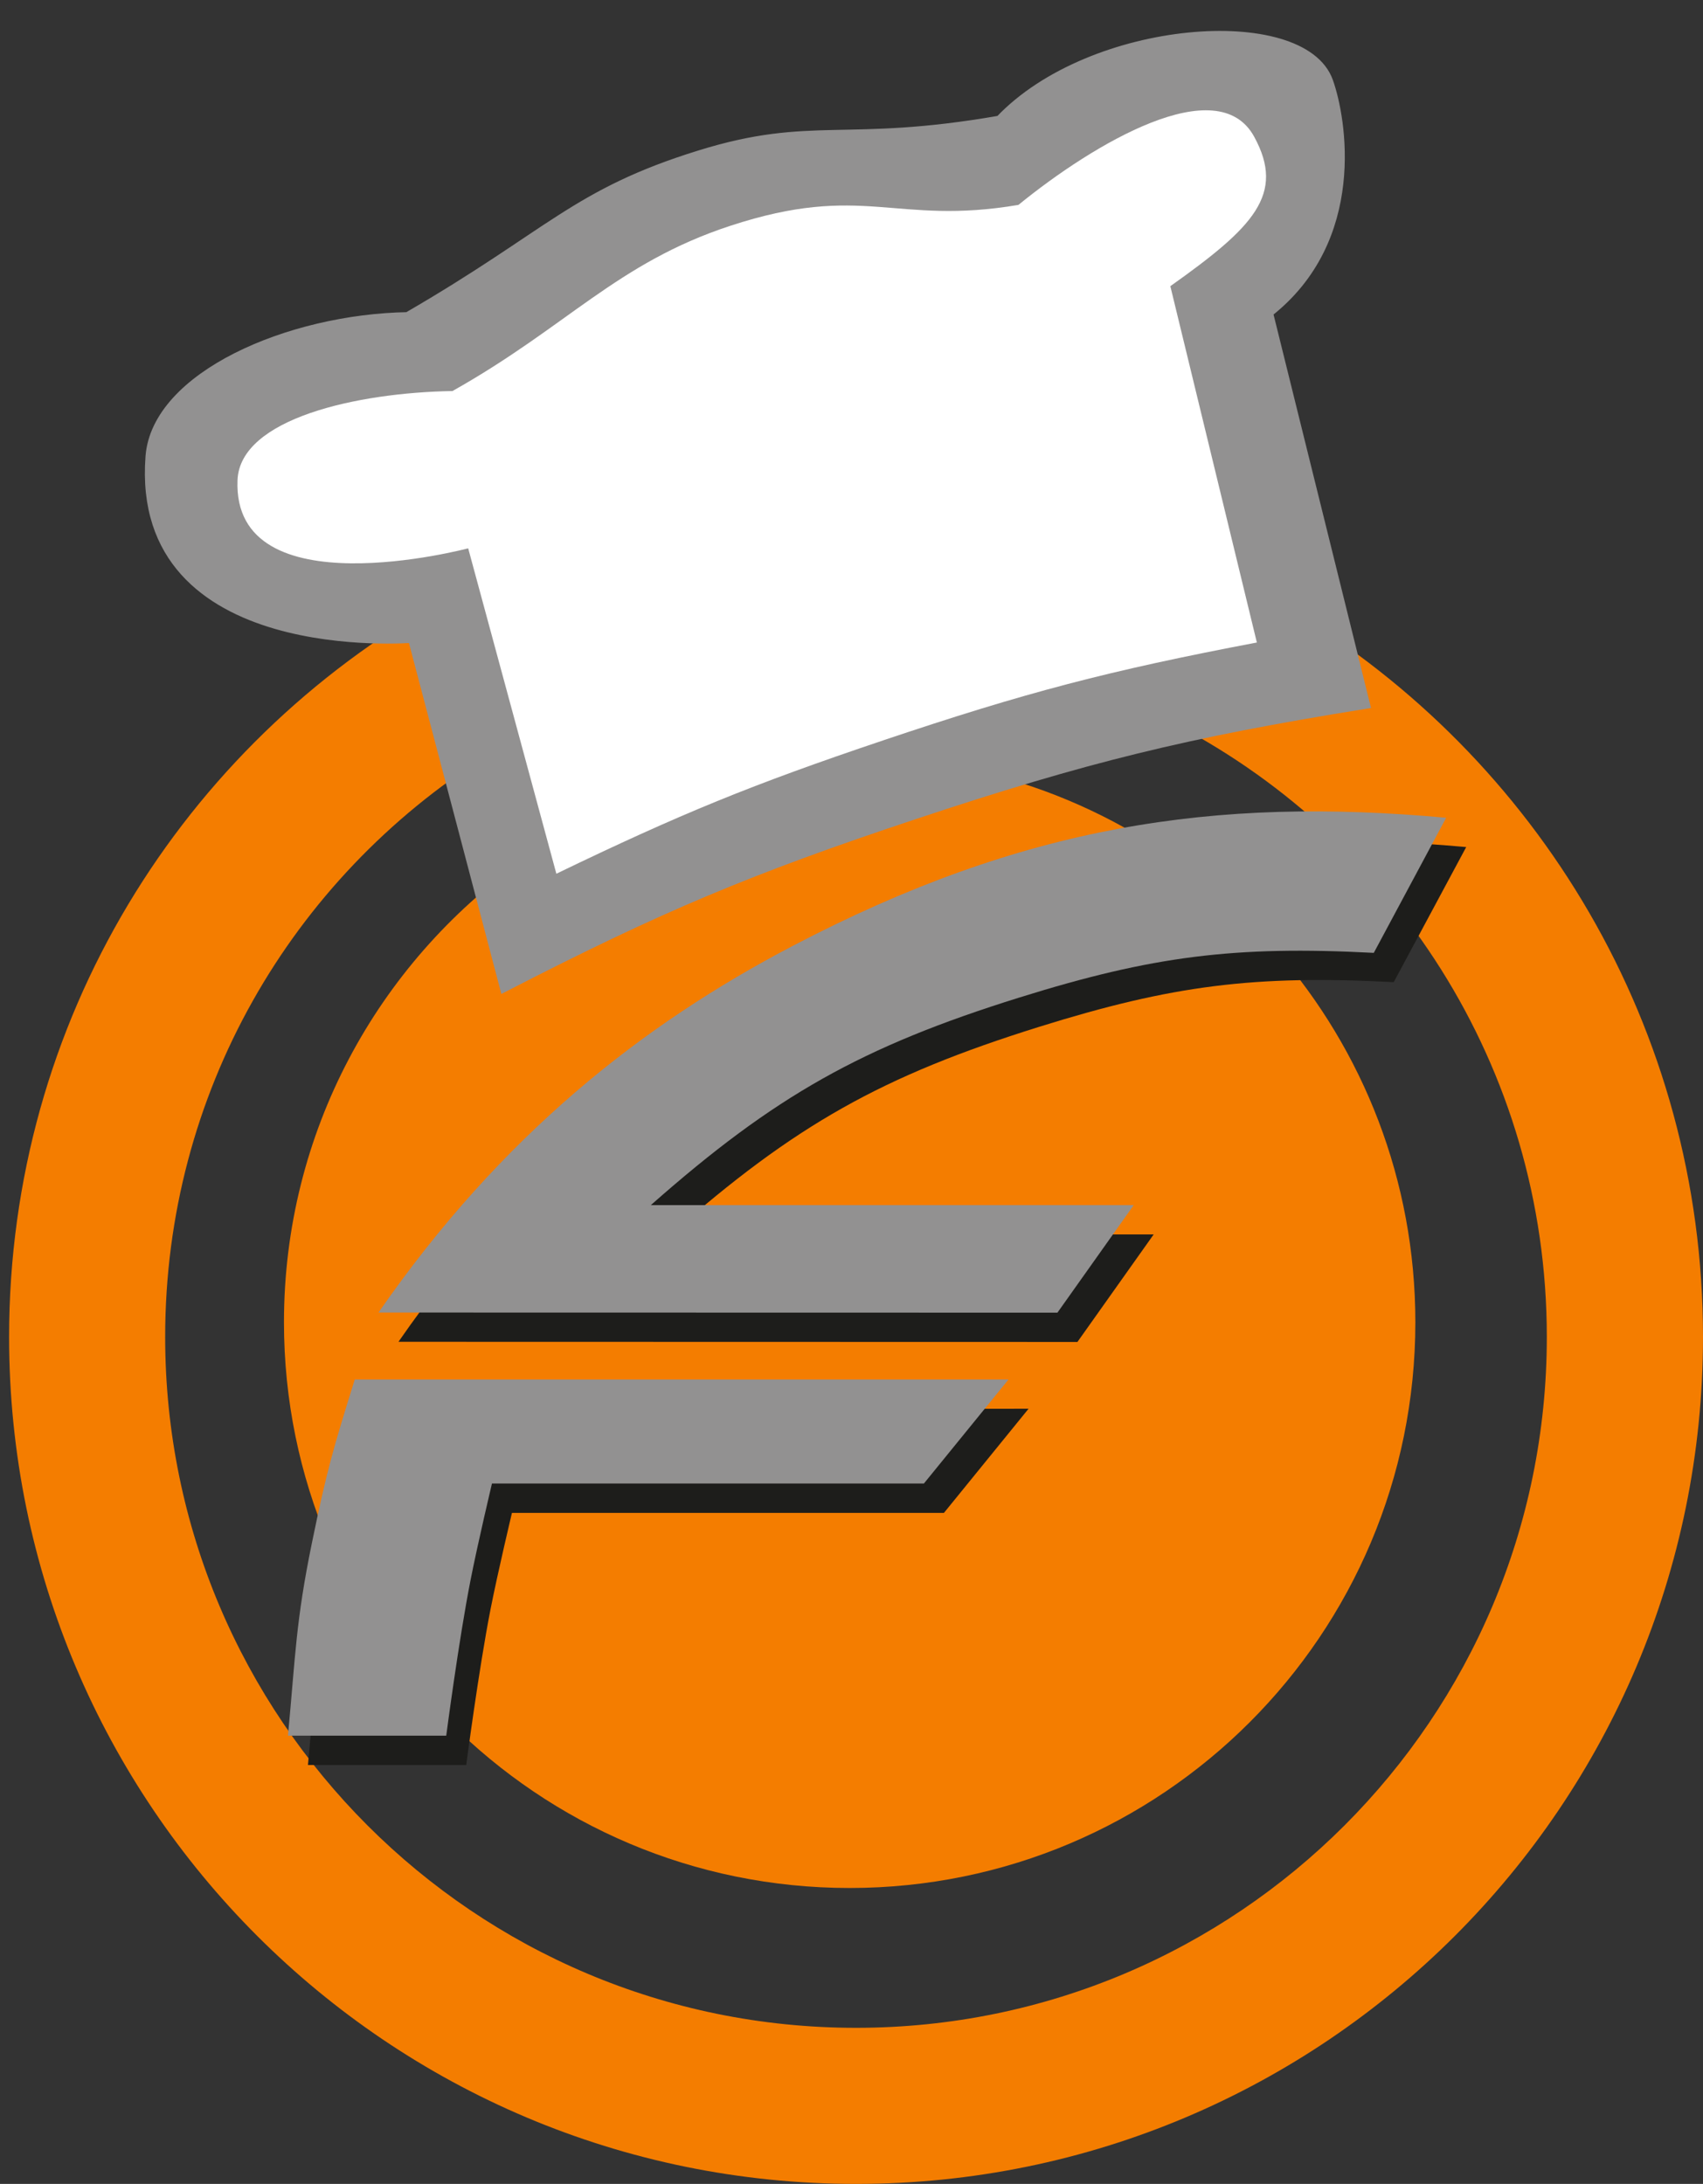
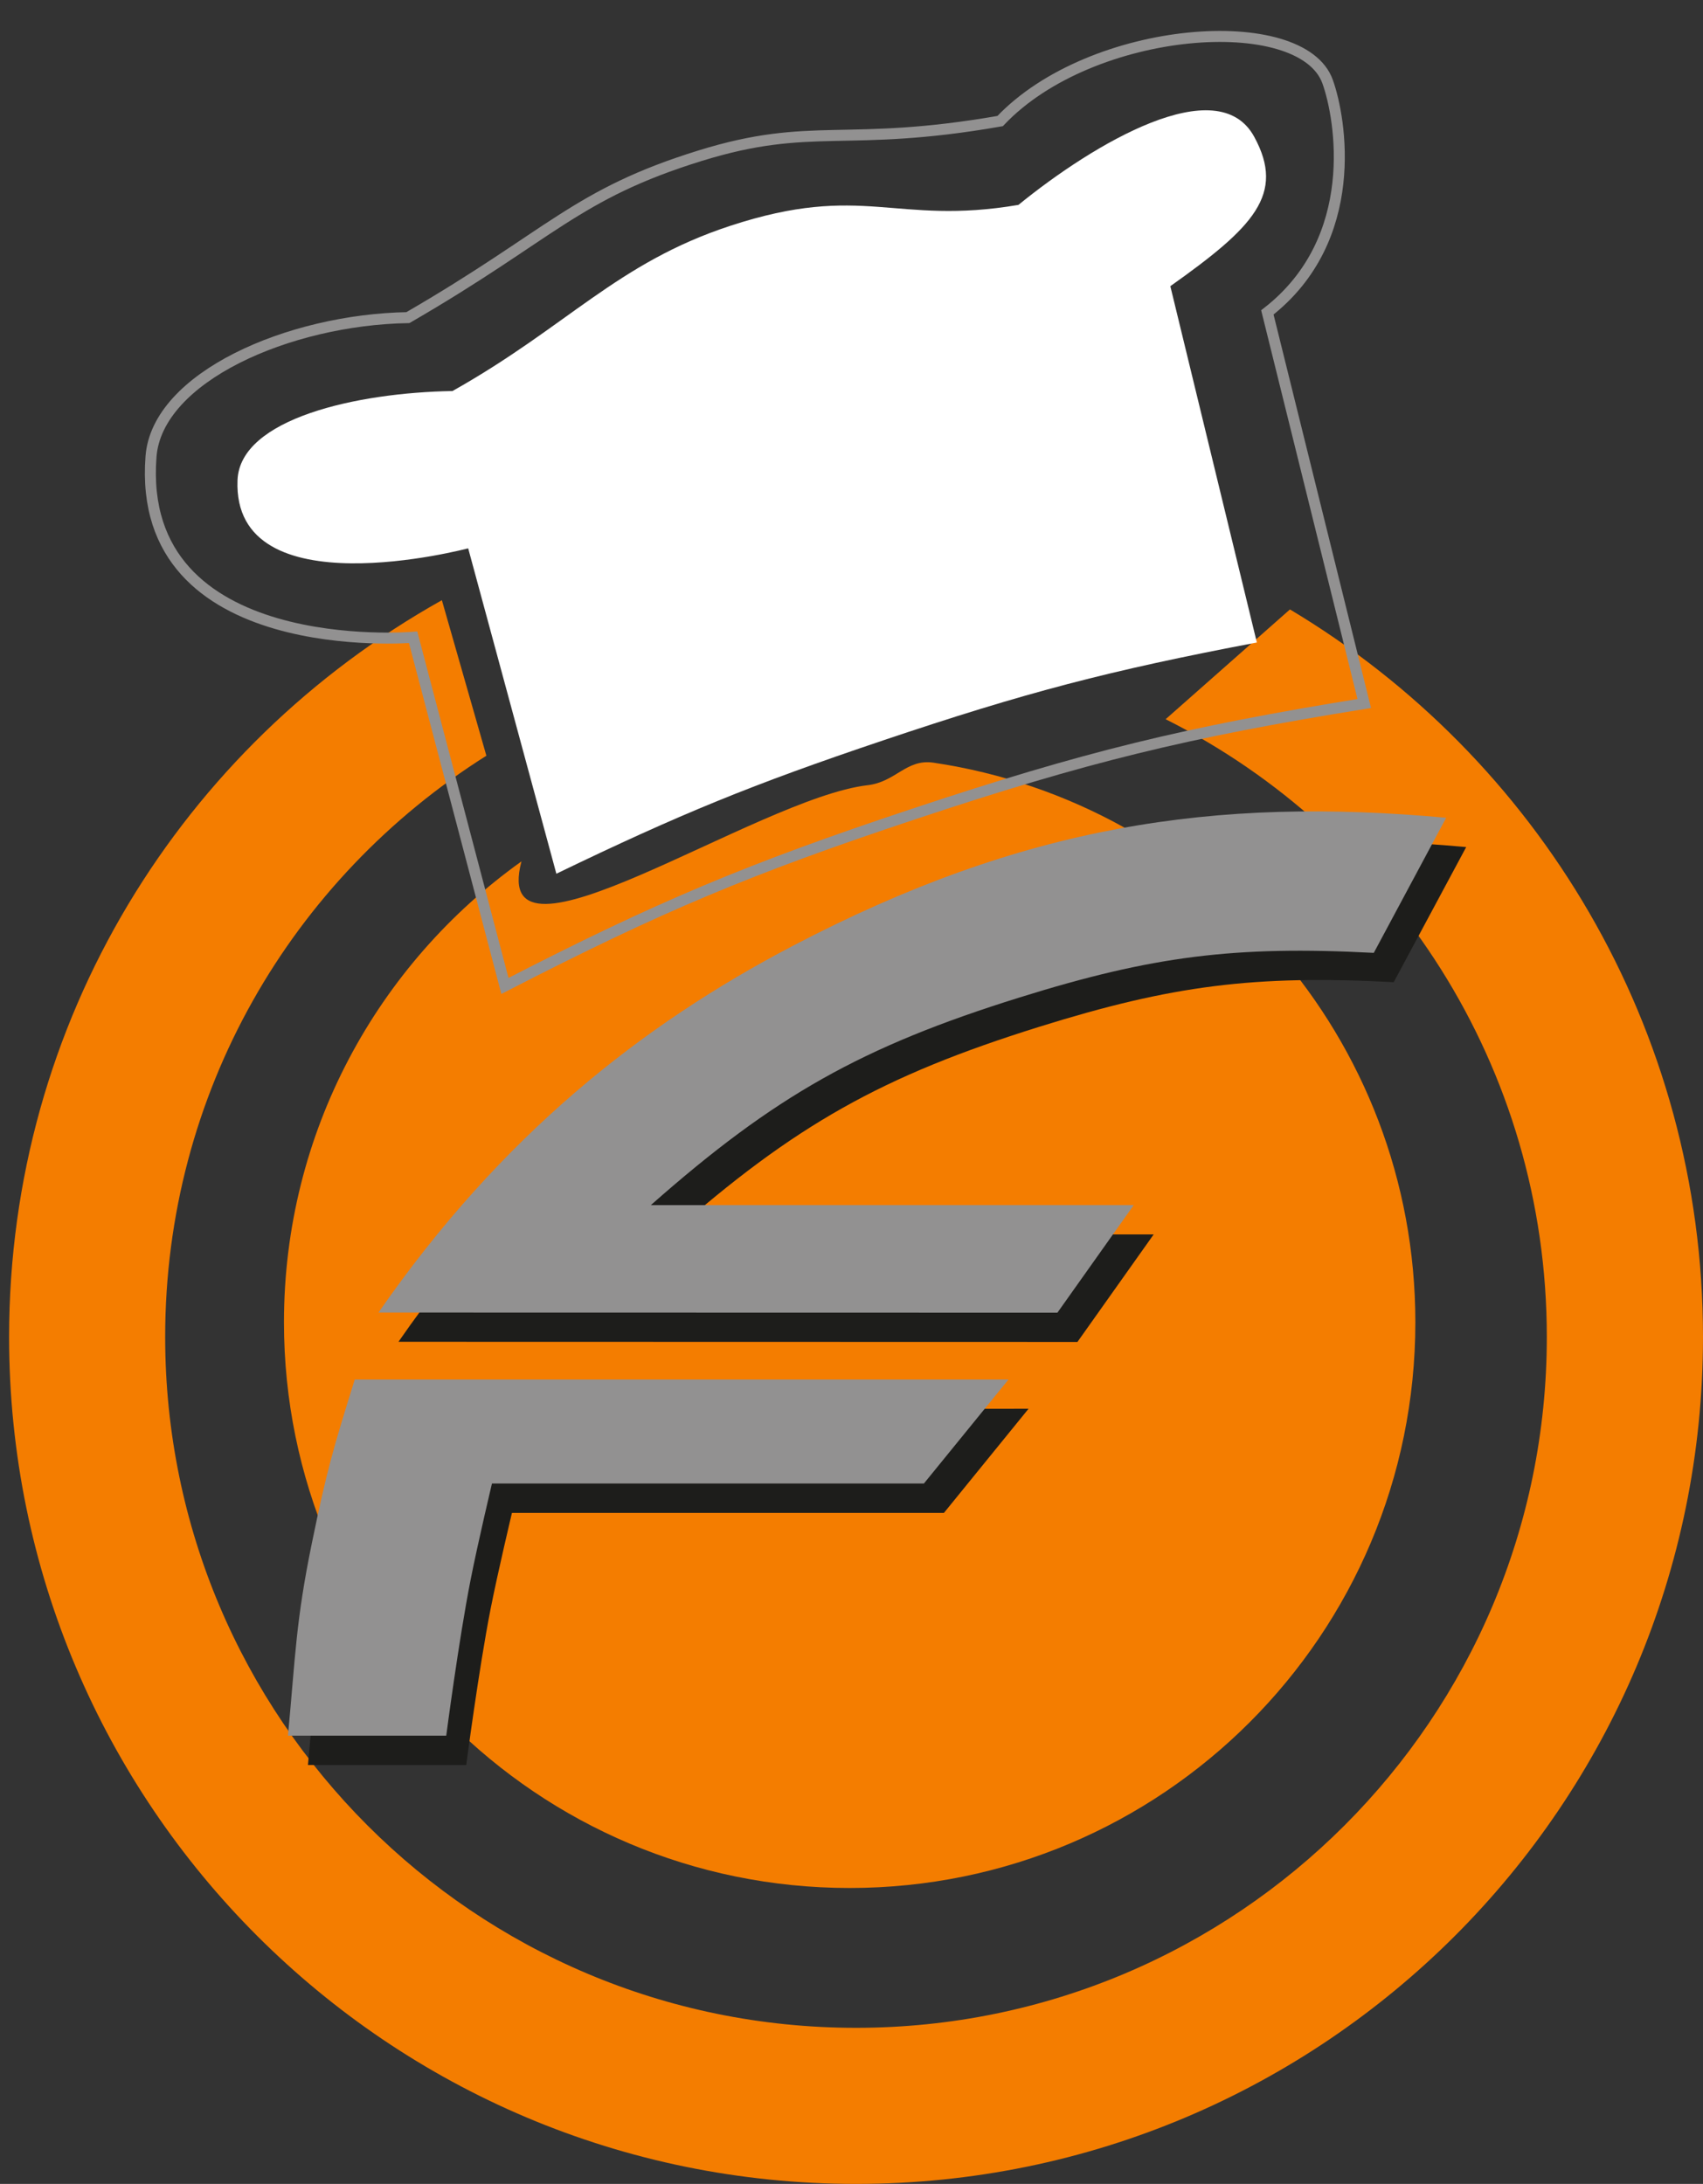
<svg xmlns="http://www.w3.org/2000/svg" version="1.1" id="logo" x="0px" y="0px" width="61.957px" height="79.451px" viewBox="89.635 -4.831 61.957 79.451" enable-background="new 89.635 -4.831 61.957 79.451" xml:space="preserve">
  <rect x="89.635" y="-4.831" width="61.957" height="79.451" fill="#333333" stroke="none" />
  <g>
    <g>
      <path fill="#F47D00" d="M132.042,21.334c8.225,4.129,13.868,12.641,13.868,22.474c0,13.879-11.252,25.133-25.133,25.133    c-13.879,0-25.133-11.254-25.133-25.133c0-8.875,4.598-16.673,11.686-21.146l-1.619-5.658    C96.25,22.303,89.966,32.32,89.966,43.808c0,17.018,13.795,30.812,30.812,30.812c17.02,0,30.814-13.796,30.814-30.812    c0-11.249-6.027-21.087-15.027-26.468L132.042,21.334z" />
    </g>
    <g>
      <path fill="#F47D00" d="M99.966,43.273c0-6.915,3.411-13.034,8.641-16.767c-1.211,4.541,8.573-2.308,12.592-2.771    c1.031-0.119,1.407-0.968,2.402-0.819c9.919,1.476,17.526,10.028,17.526,20.356c0,11.367-9.213,20.582-20.582,20.582    C109.181,63.855,99.966,54.642,99.966,43.273z" />
    </g>
    <g>
      <path fill="#1D1D1B" d="M107.481,53.713c-0.43,2.195-0.884,5.667-0.884,5.667h-5.758c0.271-2.896,0.287-4.162,0.872-7.013    c0.535-2.612,0.764-3.4,1.559-5.946l23.785-0.002l-3.079,3.789h-15.716C108.261,50.208,107.752,52.337,107.481,53.713z" />
    </g>
    <g>
      <path fill="#1D1D1B" d="M142.977,25.985L140.34,30.9c-5.059-0.265-8.05,0.111-12.887,1.621c-5.731,1.788-8.911,3.581-13.413,7.556    h17.567l-2.774,3.912l-24.701-0.006c4.475-6.457,9.601-10.479,15.085-13.344C127.584,26.267,134.52,25.217,142.977,25.985z" />
    </g>
    <g>
-       <path fill="#929191" d="M104.475,6.724c-4.341,0.074-9.124,2.167-9.346,5.054c-0.573,7.433,9.536,6.575,9.536,6.575l3.34,12.684    c5.594-2.879,8.9-4.269,14.868-6.253c6.247-2.078,9.895-2.973,16.395-4.021l-3.525-14.229c3.436-2.671,2.672-7.058,2.193-8.392    c-0.936-2.621-8.578-2.093-11.915,1.431c-5.636,0.985-6.824-0.008-10.917,1.261C110.577,2.236,109.709,3.694,104.475,6.724z" />
      <path fill="none" stroke="#929191" stroke-width="0.4" stroke-miterlimit="3.864" d="M104.475,6.724    c-4.341,0.074-9.124,2.167-9.346,5.054c-0.573,7.433,9.536,6.575,9.536,6.575l3.34,12.684c5.594-2.879,8.9-4.269,14.868-6.253    c6.247-2.078,9.895-2.973,16.395-4.021l-3.525-14.229c3.436-2.671,2.672-7.058,2.193-8.392c-0.936-2.621-8.578-2.093-11.915,1.431    c-5.636,0.985-6.824-0.008-10.917,1.261C110.577,2.236,109.709,3.694,104.475,6.724z" />
    </g>
    <g>
      <path fill="#FFFFFF" d="M106.096,9.395c-3.468,0.057-7.73,0.999-7.82,3.242c-0.191,4.762,8.392,2.48,8.392,2.48l3.208,11.838    c4.505-2.176,7.135-3.251,11.877-4.847c5.198-1.75,8.218-2.541,13.608-3.565L132.213,5.58c3.02-2.143,4.197-3.338,3.051-5.436    c-1.327-2.433-5.841,0.25-8.577,2.479c-4.502,0.764-5.641-0.83-10.49,0.763C112.081,4.738,110.277,7.046,106.096,9.395z" />
    </g>
    <g>
      <path fill="#929191" d="M142.248,24.919l-2.633,4.915c-5.061-0.264-8.054,0.114-12.888,1.623    c-5.732,1.787-8.914,3.578-13.414,7.554h17.568l-2.776,3.913l-24.7-0.005c4.476-6.456,9.601-10.478,15.085-13.346    C126.856,25.199,133.792,24.149,142.248,24.919z" />
    </g>
    <g>
      <path fill="#929191" d="M106.755,52.648c-0.432,2.194-0.885,5.664-0.885,5.664h-5.758c0.271-2.896,0.285-4.16,0.871-7.012    c0.536-2.611,0.764-3.398,1.558-5.945h23.785l-3.079,3.785h-15.714C107.534,49.142,107.025,51.273,106.755,52.648z" />
    </g>
  </g>
</svg>